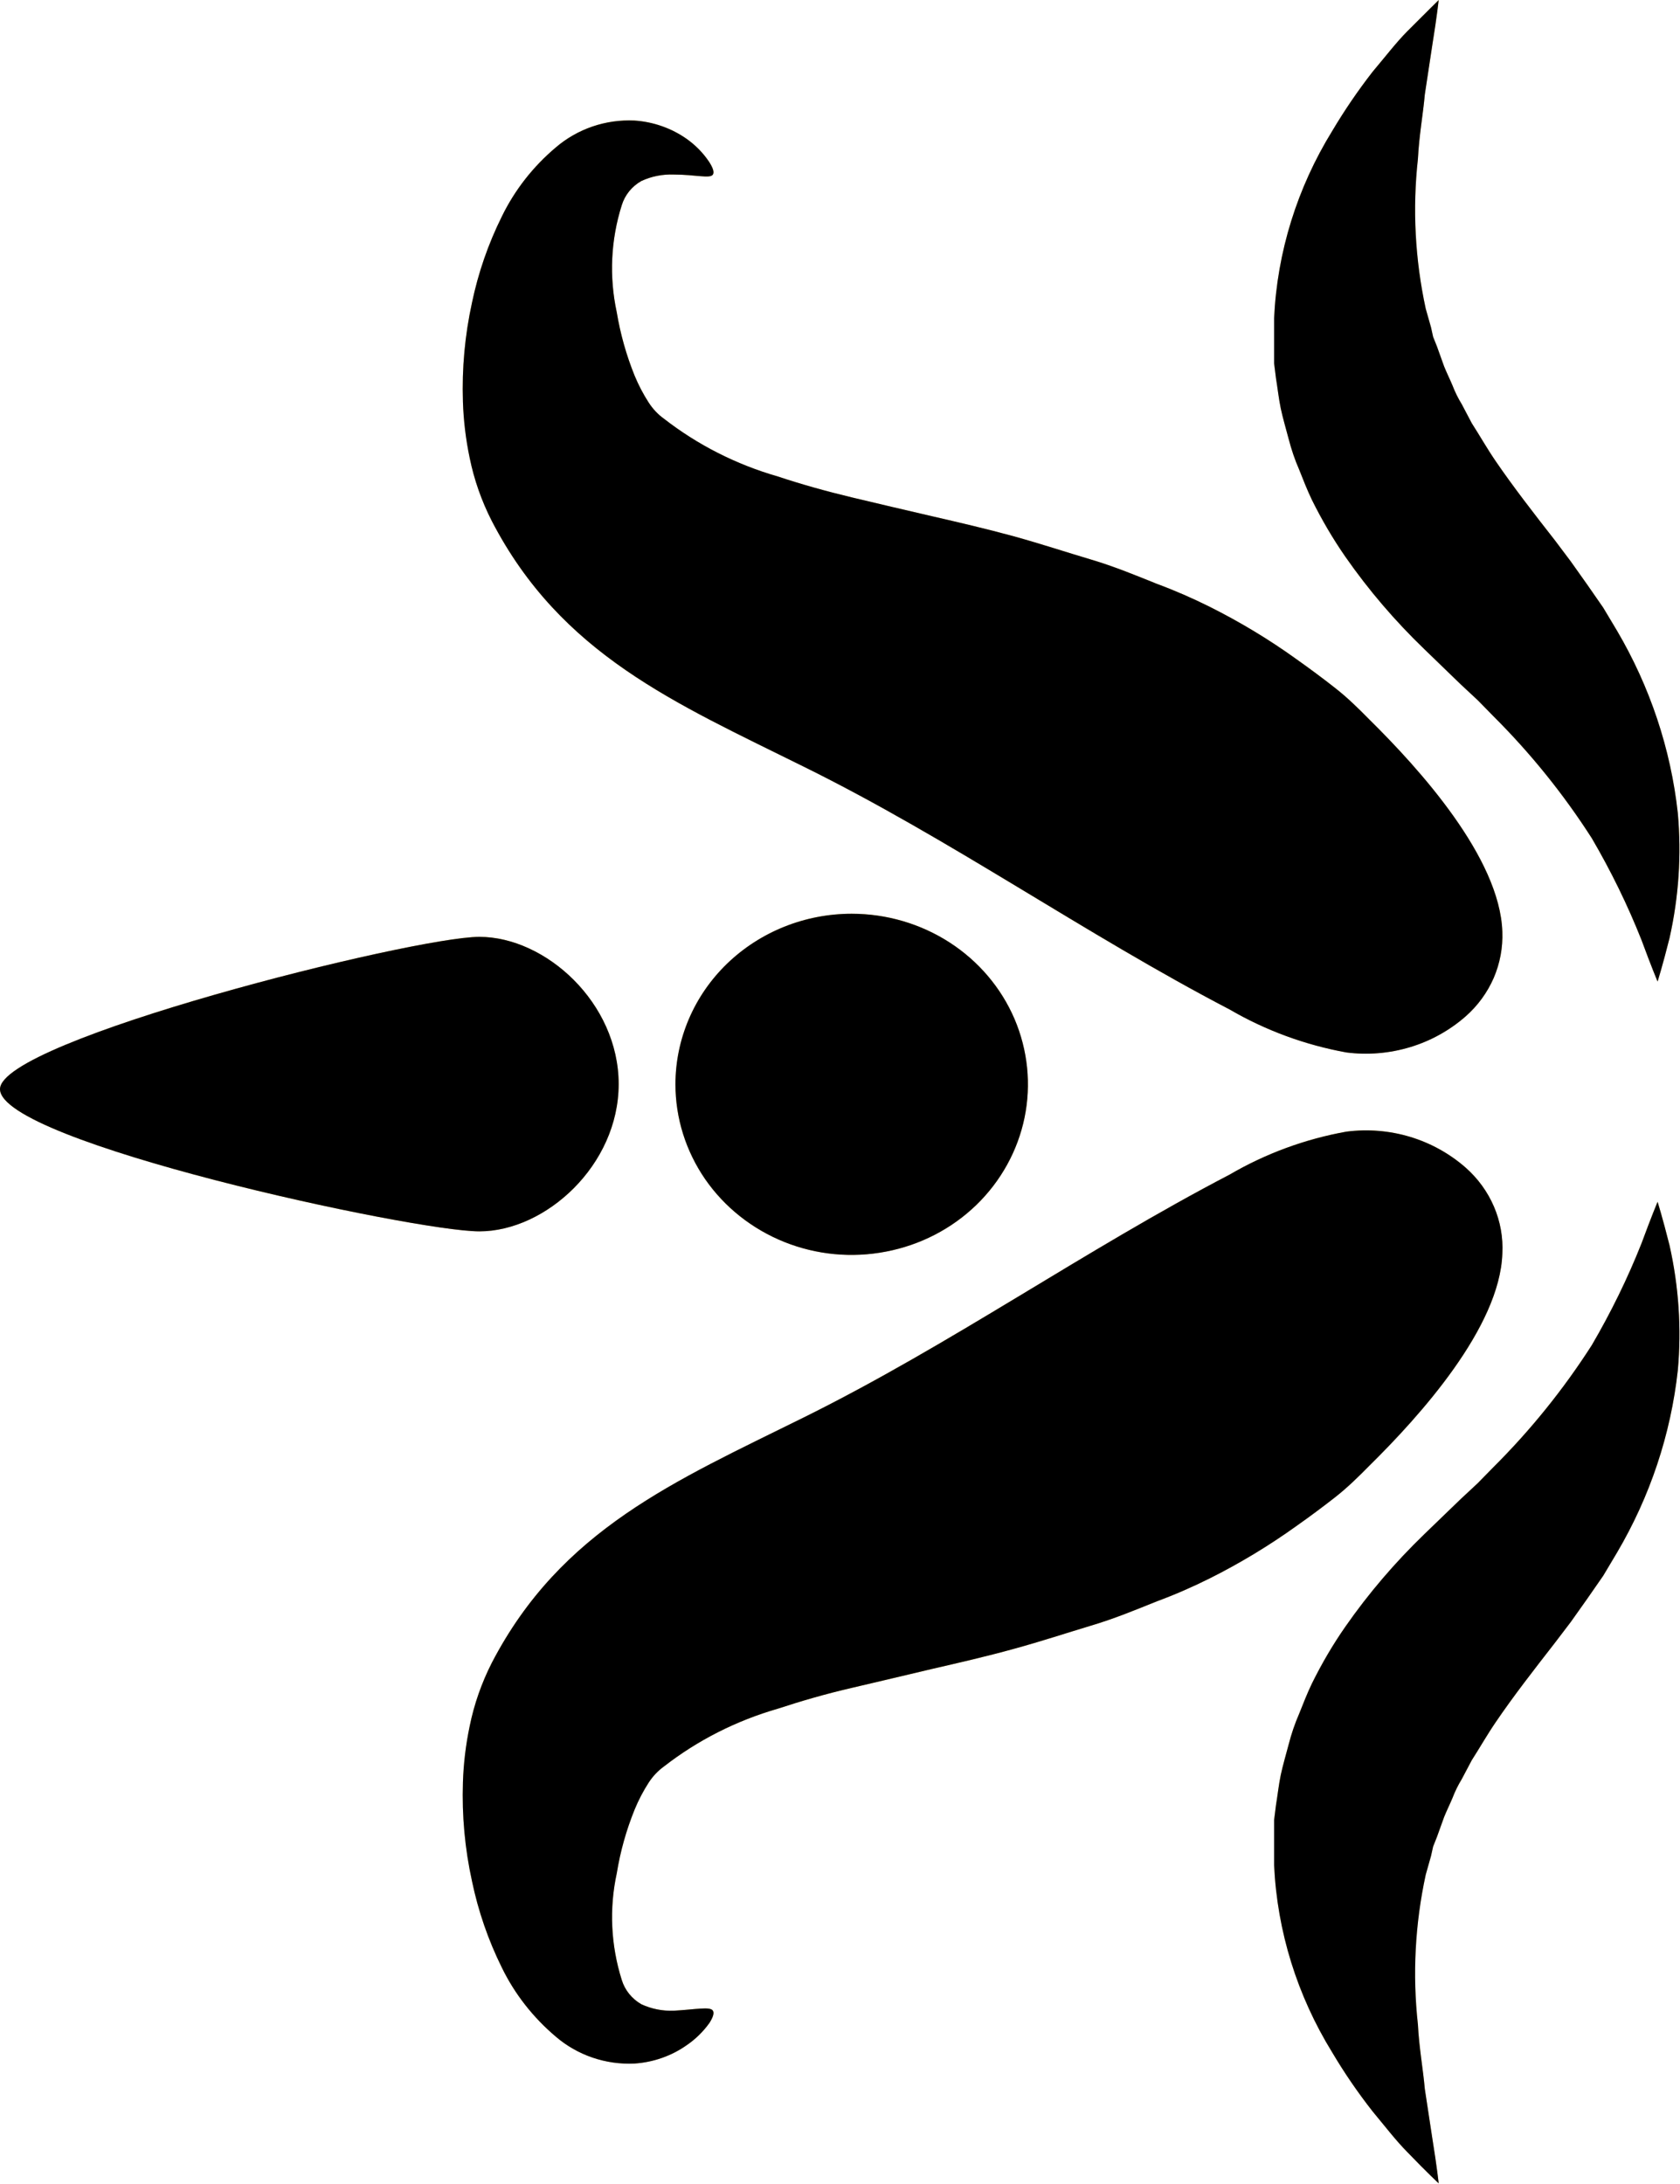
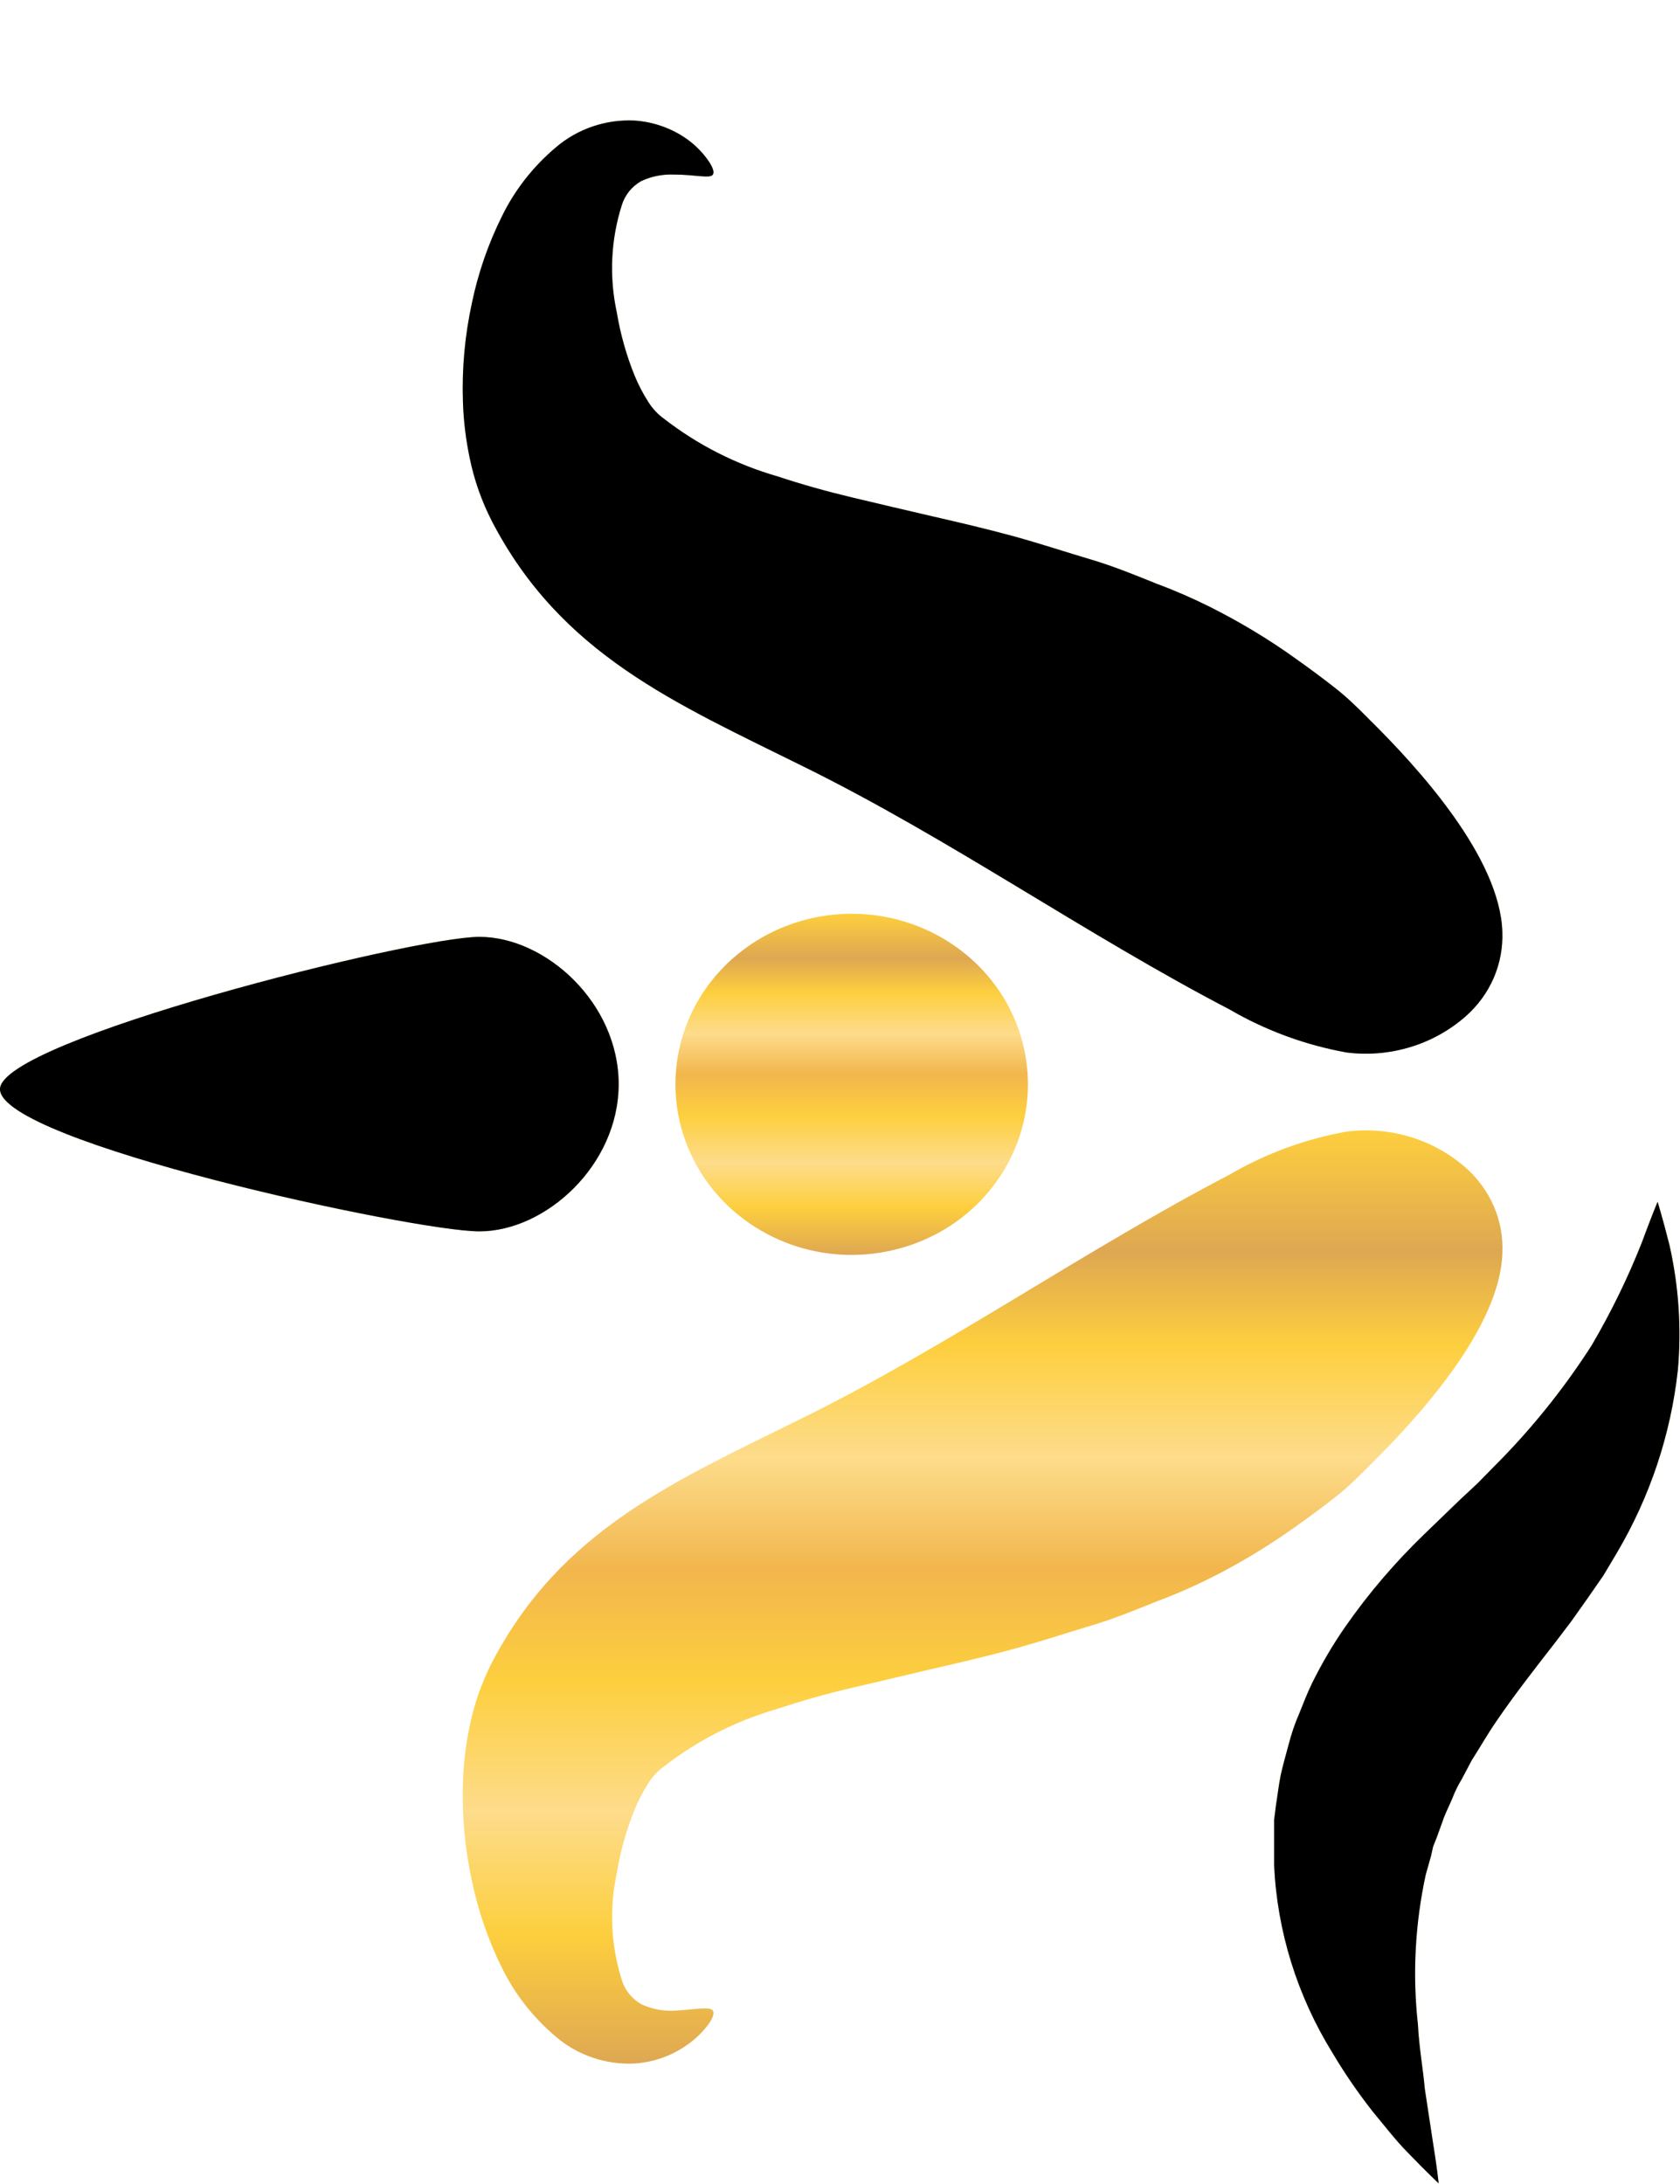
<svg xmlns="http://www.w3.org/2000/svg" width="20" height="26" viewBox="0 0 20 26" fill="none">
  <g clip-path="url(#clip0_14_1424)">
    <path d="M10.139 10.878C10.554 10.878 10.96 10.997 11.305 11.22C11.65 11.443 11.919 11.76 12.078 12.131C12.236 12.502 12.278 12.911 12.197 13.305C12.116 13.699 11.916 14.061 11.623 14.345C11.329 14.629 10.956 14.822 10.548 14.9C10.141 14.979 9.72 14.939 9.336 14.785C8.953 14.631 8.625 14.371 8.394 14.037C8.164 13.703 8.041 13.31 8.041 12.909C8.041 12.37 8.262 11.853 8.655 11.473C9.049 11.092 9.583 10.878 10.139 10.878Z" fill="url(#paint0_linear_14_1424)" />
    <path d="M5.707 11.153C6.494 11.153 7.365 11.938 7.365 12.906C7.365 13.873 6.494 14.659 5.707 14.659C4.921 14.659 4.77767e-05 13.596 4.78317e-05 12.966C4.78826e-05 12.384 4.918 11.153 5.707 11.153Z" fill="url(#paint1_linear_14_1424)" />
    <path d="M17.448 12.1C17.257 12.267 17.032 12.392 16.787 12.466C16.541 12.54 16.282 12.562 16.028 12.529C15.537 12.44 15.067 12.267 14.639 12.018C12.91 11.117 11.317 9.99 9.568 9.127C8.038 8.368 6.681 7.794 5.855 6.203C5.733 5.964 5.644 5.711 5.591 5.45C5.545 5.23 5.518 5.006 5.511 4.782C5.498 4.386 5.534 3.991 5.619 3.603C5.693 3.249 5.812 2.904 5.974 2.578C6.127 2.263 6.347 1.982 6.618 1.754C6.875 1.534 7.21 1.419 7.553 1.435C7.778 1.45 7.994 1.526 8.177 1.655C8.282 1.73 8.373 1.823 8.444 1.93C8.489 2.001 8.504 2.05 8.487 2.078C8.455 2.13 8.279 2.078 8.021 2.078C7.888 2.073 7.755 2.099 7.635 2.155C7.522 2.219 7.439 2.322 7.402 2.443C7.271 2.856 7.251 3.294 7.342 3.716C7.385 3.974 7.456 4.228 7.555 4.472C7.601 4.583 7.657 4.691 7.723 4.793C7.771 4.867 7.832 4.933 7.905 4.985C8.306 5.297 8.766 5.53 9.259 5.672C9.543 5.766 9.827 5.846 10.148 5.923C10.468 5.999 10.772 6.071 11.093 6.145C11.414 6.219 11.738 6.294 12.067 6.384C12.396 6.475 12.694 6.574 12.981 6.659C13.268 6.744 13.532 6.854 13.771 6.95C13.987 7.03 14.198 7.122 14.404 7.225C14.763 7.405 15.107 7.612 15.432 7.846C15.591 7.959 15.747 8.074 15.894 8.19C16.042 8.305 16.178 8.44 16.3 8.564C16.899 9.154 17.856 10.212 17.885 11.092C17.892 11.281 17.857 11.469 17.782 11.643C17.706 11.817 17.592 11.973 17.448 12.1Z" fill="url(#paint2_linear_14_1424)" />
-     <path d="M17.127 0.001C17.127 0.001 17.107 0.193 17.053 0.525L16.962 1.125C16.942 1.355 16.894 1.611 16.88 1.891C16.814 2.487 16.846 3.089 16.973 3.675L17.036 3.897L17.061 4.01L17.107 4.125L17.192 4.362C17.223 4.439 17.26 4.513 17.291 4.587C17.321 4.665 17.358 4.741 17.402 4.812L17.521 5.038C17.615 5.184 17.7 5.335 17.805 5.489C18.015 5.796 18.26 6.112 18.512 6.434L18.7 6.684L18.895 6.959L19.086 7.234L19.25 7.508C19.643 8.176 19.89 8.915 19.974 9.679C20.019 10.178 19.985 10.68 19.875 11.169C19.79 11.507 19.733 11.685 19.733 11.685C19.733 11.685 19.657 11.504 19.543 11.194C19.377 10.775 19.178 10.369 18.95 9.979C18.614 9.455 18.221 8.967 17.777 8.525L17.592 8.336L17.388 8.146L16.956 7.728C16.607 7.392 16.292 7.024 16.017 6.629C15.867 6.413 15.735 6.187 15.619 5.953C15.562 5.835 15.514 5.711 15.466 5.59C15.414 5.472 15.373 5.349 15.341 5.225C15.309 5.104 15.273 4.983 15.247 4.862C15.222 4.741 15.21 4.623 15.19 4.502L15.168 4.326L15.168 4.142L15.168 3.787C15.204 3.001 15.443 2.235 15.86 1.559C16.005 1.315 16.165 1.08 16.34 0.855C16.499 0.666 16.624 0.503 16.752 0.374C16.993 0.132 17.127 0.001 17.127 0.001Z" fill="url(#paint3_linear_14_1424)" />
    <path d="M17.448 13.9C17.257 13.733 17.032 13.608 16.787 13.534C16.541 13.46 16.283 13.439 16.028 13.472C15.537 13.56 15.067 13.733 14.639 13.983C12.91 14.884 11.318 16.008 9.569 16.874C8.038 17.632 6.681 18.207 5.855 19.795C5.733 20.035 5.644 20.289 5.591 20.551C5.545 20.771 5.518 20.994 5.511 21.219C5.498 21.613 5.534 22.009 5.619 22.395C5.693 22.75 5.812 23.096 5.974 23.423C6.127 23.738 6.347 24.018 6.618 24.247C6.875 24.467 7.21 24.582 7.553 24.566C7.778 24.551 7.995 24.475 8.177 24.346C8.281 24.275 8.371 24.186 8.444 24.085C8.49 24.014 8.504 23.964 8.487 23.937C8.456 23.884 8.279 23.923 8.021 23.937C7.888 23.942 7.755 23.916 7.635 23.86C7.522 23.795 7.439 23.692 7.402 23.571C7.272 23.159 7.251 22.721 7.343 22.299C7.385 22.04 7.456 21.787 7.555 21.543C7.601 21.431 7.657 21.323 7.723 21.221C7.771 21.147 7.832 21.082 7.905 21.029C8.306 20.717 8.766 20.484 9.259 20.342C9.543 20.249 9.827 20.166 10.148 20.092C10.469 20.018 10.772 19.944 11.093 19.869C11.414 19.795 11.738 19.721 12.067 19.63C12.396 19.54 12.695 19.441 12.981 19.355C13.268 19.27 13.532 19.16 13.771 19.064C13.987 18.984 14.198 18.892 14.404 18.789C14.763 18.609 15.107 18.401 15.432 18.168C15.591 18.056 15.747 17.94 15.894 17.825C16.042 17.709 16.178 17.575 16.3 17.451C16.9 16.86 17.856 15.802 17.885 14.923C17.895 14.732 17.861 14.541 17.785 14.364C17.709 14.187 17.594 14.029 17.448 13.9Z" fill="url(#paint4_linear_14_1424)" />
    <path d="M17.127 25.992C17.127 25.992 17.107 25.8 17.053 25.467L16.962 24.868C16.942 24.637 16.894 24.379 16.88 24.102C16.814 23.506 16.846 22.904 16.973 22.318L17.036 22.095L17.061 21.983L17.107 21.867L17.192 21.631C17.223 21.554 17.26 21.48 17.291 21.406C17.321 21.327 17.358 21.252 17.402 21.18L17.521 20.955C17.615 20.809 17.7 20.658 17.805 20.504C18.015 20.194 18.26 19.88 18.512 19.556L18.7 19.309L18.895 19.034L19.086 18.759L19.25 18.484C19.643 17.817 19.89 17.078 19.974 16.313C20.019 15.815 19.985 15.313 19.875 14.824C19.79 14.486 19.733 14.307 19.733 14.307C19.733 14.307 19.657 14.489 19.543 14.799C19.377 15.218 19.178 15.624 18.95 16.014C18.614 16.538 18.221 17.026 17.777 17.468L17.592 17.657L17.388 17.847L16.956 18.264C16.607 18.601 16.292 18.969 16.017 19.364C15.867 19.579 15.735 19.805 15.619 20.04C15.562 20.158 15.514 20.282 15.466 20.402C15.414 20.521 15.373 20.643 15.341 20.768C15.309 20.889 15.273 21.01 15.247 21.131C15.222 21.252 15.21 21.37 15.19 21.491L15.168 21.667L15.168 21.848L15.168 22.205C15.204 22.992 15.443 23.758 15.86 24.434C16.004 24.677 16.165 24.912 16.34 25.135C16.499 25.327 16.624 25.489 16.752 25.618C16.993 25.869 17.127 25.992 17.127 25.992Z" fill="url(#paint5_linear_14_1424)" />
    <g style="mix-blend-mode:overlay">
-       <path d="M10.139 10.878C10.554 10.878 10.96 10.997 11.305 11.22C11.65 11.443 11.919 11.76 12.078 12.131C12.236 12.502 12.278 12.911 12.197 13.305C12.116 13.699 11.916 14.061 11.623 14.345C11.329 14.629 10.956 14.822 10.548 14.9C10.141 14.979 9.72 14.939 9.336 14.785C8.953 14.631 8.625 14.371 8.394 14.037C8.164 13.703 8.041 13.31 8.041 12.909C8.041 12.37 8.262 11.853 8.655 11.473C9.049 11.092 9.583 10.878 10.139 10.878Z" fill="black" />
      <path d="M5.707 11.153C6.494 11.153 7.365 11.938 7.365 12.906C7.365 13.873 6.494 14.659 5.707 14.659C4.921 14.659 4.77767e-05 13.596 4.78317e-05 12.966C4.78826e-05 12.384 4.918 11.153 5.707 11.153Z" fill="black" />
      <path d="M17.448 12.1C17.257 12.267 17.032 12.392 16.787 12.466C16.541 12.54 16.282 12.562 16.028 12.529C15.537 12.44 15.067 12.267 14.639 12.018C12.91 11.117 11.317 9.99 9.568 9.127C8.038 8.368 6.681 7.794 5.855 6.203C5.733 5.964 5.644 5.711 5.591 5.45C5.545 5.23 5.518 5.006 5.511 4.782C5.498 4.386 5.534 3.991 5.619 3.603C5.693 3.249 5.812 2.904 5.974 2.578C6.127 2.263 6.347 1.982 6.618 1.754C6.875 1.534 7.21 1.419 7.553 1.435C7.778 1.45 7.994 1.526 8.177 1.655C8.282 1.73 8.373 1.823 8.444 1.93C8.489 2.001 8.504 2.05 8.487 2.078C8.455 2.13 8.279 2.078 8.021 2.078C7.888 2.073 7.755 2.099 7.635 2.155C7.522 2.219 7.439 2.322 7.402 2.443C7.271 2.856 7.251 3.294 7.342 3.716C7.385 3.974 7.456 4.228 7.555 4.472C7.601 4.583 7.657 4.691 7.723 4.793C7.771 4.867 7.832 4.933 7.905 4.985C8.306 5.297 8.766 5.53 9.259 5.672C9.543 5.766 9.827 5.846 10.148 5.923C10.468 5.999 10.772 6.071 11.093 6.145C11.414 6.219 11.738 6.294 12.067 6.384C12.396 6.475 12.694 6.574 12.981 6.659C13.268 6.744 13.532 6.854 13.771 6.95C13.987 7.03 14.198 7.122 14.404 7.225C14.763 7.405 15.107 7.612 15.432 7.846C15.591 7.959 15.747 8.074 15.894 8.19C16.042 8.305 16.178 8.44 16.3 8.564C16.899 9.154 17.856 10.212 17.885 11.092C17.892 11.281 17.857 11.469 17.782 11.643C17.706 11.817 17.592 11.973 17.448 12.1Z" fill="black" />
-       <path d="M17.127 0.001C17.127 0.001 17.107 0.193 17.053 0.525L16.962 1.125C16.942 1.355 16.894 1.611 16.88 1.891C16.814 2.487 16.846 3.089 16.973 3.675L17.036 3.897L17.061 4.01L17.107 4.125L17.192 4.362C17.223 4.439 17.26 4.513 17.291 4.587C17.321 4.665 17.358 4.741 17.402 4.812L17.521 5.038C17.615 5.184 17.7 5.335 17.805 5.489C18.015 5.796 18.26 6.112 18.512 6.434L18.7 6.684L18.895 6.959L19.086 7.234L19.25 7.508C19.643 8.176 19.89 8.915 19.974 9.679C20.019 10.178 19.985 10.68 19.875 11.169C19.79 11.507 19.733 11.685 19.733 11.685C19.733 11.685 19.657 11.504 19.543 11.194C19.377 10.775 19.178 10.369 18.95 9.979C18.614 9.455 18.221 8.967 17.777 8.525L17.592 8.336L17.388 8.146L16.956 7.728C16.607 7.392 16.292 7.024 16.017 6.629C15.867 6.413 15.735 6.187 15.619 5.953C15.562 5.835 15.514 5.711 15.466 5.59C15.414 5.472 15.373 5.349 15.341 5.225C15.309 5.104 15.273 4.983 15.247 4.862C15.222 4.741 15.21 4.623 15.19 4.502L15.168 4.326L15.168 4.142L15.168 3.787C15.204 3.001 15.443 2.235 15.86 1.559C16.005 1.315 16.165 1.08 16.34 0.855C16.499 0.666 16.624 0.503 16.752 0.374C16.993 0.132 17.127 0.001 17.127 0.001Z" fill="black" />
-       <path d="M17.448 13.9C17.257 13.733 17.032 13.608 16.787 13.534C16.541 13.46 16.283 13.439 16.028 13.472C15.537 13.56 15.067 13.733 14.639 13.983C12.91 14.884 11.318 16.008 9.569 16.874C8.038 17.632 6.681 18.207 5.855 19.795C5.733 20.035 5.644 20.289 5.591 20.551C5.545 20.771 5.518 20.994 5.511 21.219C5.498 21.613 5.534 22.009 5.619 22.395C5.693 22.75 5.812 23.096 5.974 23.423C6.127 23.738 6.347 24.018 6.618 24.247C6.875 24.467 7.21 24.582 7.553 24.566C7.778 24.551 7.995 24.475 8.177 24.346C8.281 24.275 8.371 24.186 8.444 24.085C8.49 24.014 8.504 23.964 8.487 23.937C8.456 23.884 8.279 23.923 8.021 23.937C7.888 23.942 7.755 23.916 7.635 23.86C7.522 23.795 7.439 23.692 7.402 23.571C7.272 23.159 7.251 22.721 7.343 22.299C7.385 22.04 7.456 21.787 7.555 21.543C7.601 21.431 7.657 21.323 7.723 21.221C7.771 21.147 7.832 21.082 7.905 21.029C8.306 20.717 8.766 20.484 9.259 20.342C9.543 20.249 9.827 20.166 10.148 20.092C10.469 20.018 10.772 19.944 11.093 19.869C11.414 19.795 11.738 19.721 12.067 19.63C12.396 19.54 12.695 19.441 12.981 19.355C13.268 19.27 13.532 19.16 13.771 19.064C13.987 18.984 14.198 18.892 14.404 18.789C14.763 18.609 15.107 18.401 15.432 18.168C15.591 18.056 15.747 17.94 15.894 17.825C16.042 17.709 16.178 17.575 16.3 17.451C16.9 16.86 17.856 15.802 17.885 14.923C17.895 14.732 17.861 14.541 17.785 14.364C17.709 14.187 17.594 14.029 17.448 13.9Z" fill="black" />
      <path d="M17.127 25.992C17.127 25.992 17.107 25.8 17.053 25.467L16.962 24.868C16.942 24.637 16.894 24.379 16.88 24.102C16.814 23.506 16.846 22.904 16.973 22.318L17.036 22.095L17.061 21.983L17.107 21.867L17.192 21.631C17.223 21.554 17.26 21.48 17.291 21.406C17.321 21.327 17.358 21.252 17.402 21.18L17.521 20.955C17.615 20.809 17.7 20.658 17.805 20.504C18.015 20.194 18.26 19.88 18.512 19.556L18.7 19.309L18.895 19.034L19.086 18.759L19.25 18.484C19.643 17.817 19.89 17.078 19.974 16.313C20.019 15.815 19.985 15.313 19.875 14.824C19.79 14.486 19.733 14.307 19.733 14.307C19.733 14.307 19.657 14.489 19.543 14.799C19.377 15.218 19.178 15.624 18.95 16.014C18.614 16.538 18.221 17.026 17.777 17.468L17.592 17.657L17.388 17.847L16.956 18.264C16.607 18.601 16.292 18.969 16.017 19.364C15.867 19.579 15.735 19.805 15.619 20.04C15.562 20.158 15.514 20.282 15.466 20.402C15.414 20.521 15.373 20.643 15.341 20.768C15.309 20.889 15.273 21.01 15.247 21.131C15.222 21.252 15.21 21.37 15.19 21.491L15.168 21.667L15.168 21.848L15.168 22.205C15.204 22.992 15.443 23.758 15.86 24.434C16.004 24.677 16.165 24.912 16.34 25.135C16.499 25.327 16.624 25.489 16.752 25.618C16.993 25.869 17.127 25.992 17.127 25.992Z" fill="black" />
    </g>
  </g>
  <defs>
    <linearGradient id="paint0_linear_14_1424" x1="10.142" y1="14.942" x2="10.142" y2="10.88" gradientUnits="userSpaceOnUse">
      <stop stop-color="#DEA752" />
      <stop offset="0.14" stop-color="#FDCF3E" />
      <stop offset="0.27" stop-color="#FDDC8B" />
      <stop offset="0.41" stop-color="#FDCF3E" />
      <stop offset="0.53" stop-color="#F2B64D" />
      <stop offset="0.65" stop-color="#FDDC8B" />
      <stop offset="0.77" stop-color="#FDCF3E" />
      <stop offset="0.87" stop-color="#DEA752" />
      <stop offset="1" stop-color="#FDCF3E" />
    </linearGradient>
    <linearGradient id="paint1_linear_14_1424" x1="3.683" y1="14.665" x2="3.683" y2="11.158" gradientUnits="userSpaceOnUse">
      <stop stop-color="#DEA752" />
      <stop offset="0.14" stop-color="#FDCF3E" />
      <stop offset="0.27" stop-color="#FDDC8B" />
      <stop offset="0.41" stop-color="#FDCF3E" />
      <stop offset="0.53" stop-color="#F2B64D" />
      <stop offset="0.65" stop-color="#FDDC8B" />
      <stop offset="0.77" stop-color="#FDCF3E" />
      <stop offset="0.87" stop-color="#DEA752" />
      <stop offset="1" stop-color="#FDCF3E" />
    </linearGradient>
    <linearGradient id="paint2_linear_14_1424" x1="11.709" y1="12.543" x2="11.709" y2="1.421" gradientUnits="userSpaceOnUse">
      <stop stop-color="#DEA752" />
      <stop offset="0.14" stop-color="#FDCF3E" />
      <stop offset="0.27" stop-color="#FDDC8B" />
      <stop offset="0.41" stop-color="#FDCF3E" />
      <stop offset="0.53" stop-color="#F2B64D" />
      <stop offset="0.65" stop-color="#FDDC8B" />
      <stop offset="0.77" stop-color="#FDCF3E" />
      <stop offset="0.87" stop-color="#DEA752" />
      <stop offset="1" stop-color="#FDCF3E" />
    </linearGradient>
    <linearGradient id="paint3_linear_14_1424" x1="17.584" y1="11.691" x2="17.584" y2="0.001" gradientUnits="userSpaceOnUse">
      <stop stop-color="#DEA752" />
      <stop offset="0.14" stop-color="#FDCF3E" />
      <stop offset="0.27" stop-color="#FDDC8B" />
      <stop offset="0.41" stop-color="#FDCF3E" />
      <stop offset="0.53" stop-color="#F2B64D" />
      <stop offset="0.65" stop-color="#FDDC8B" />
      <stop offset="0.77" stop-color="#FDCF3E" />
      <stop offset="0.87" stop-color="#DEA752" />
      <stop offset="1" stop-color="#FDCF3E" />
    </linearGradient>
    <linearGradient id="paint4_linear_14_1424" x1="11.709" y1="24.577" x2="11.709" y2="13.455" gradientUnits="userSpaceOnUse">
      <stop stop-color="#DEA752" />
      <stop offset="0.14" stop-color="#FDCF3E" />
      <stop offset="0.27" stop-color="#FDDC8B" />
      <stop offset="0.41" stop-color="#FDCF3E" />
      <stop offset="0.53" stop-color="#F2B64D" />
      <stop offset="0.65" stop-color="#FDDC8B" />
      <stop offset="0.77" stop-color="#FDCF3E" />
      <stop offset="0.87" stop-color="#DEA752" />
      <stop offset="1" stop-color="#FDCF3E" />
    </linearGradient>
    <linearGradient id="paint5_linear_14_1424" x1="17.584" y1="25.998" x2="17.584" y2="14.31" gradientUnits="userSpaceOnUse">
      <stop stop-color="#DEA752" />
      <stop offset="0.14" stop-color="#FDCF3E" />
      <stop offset="0.27" stop-color="#FDDC8B" />
      <stop offset="0.41" stop-color="#FDCF3E" />
      <stop offset="0.53" stop-color="#F2B64D" />
      <stop offset="0.65" stop-color="#FDDC8B" />
      <stop offset="0.77" stop-color="#FDCF3E" />
      <stop offset="0.87" stop-color="#DEA752" />
      <stop offset="1" stop-color="#FDCF3E" />
    </linearGradient>
    <clipPath id="clip0_14_1424">
      <rect width="20" height="26" fill="white" transform="translate(20 26) rotate(-180)" />
    </clipPath>
  </defs>
</svg>